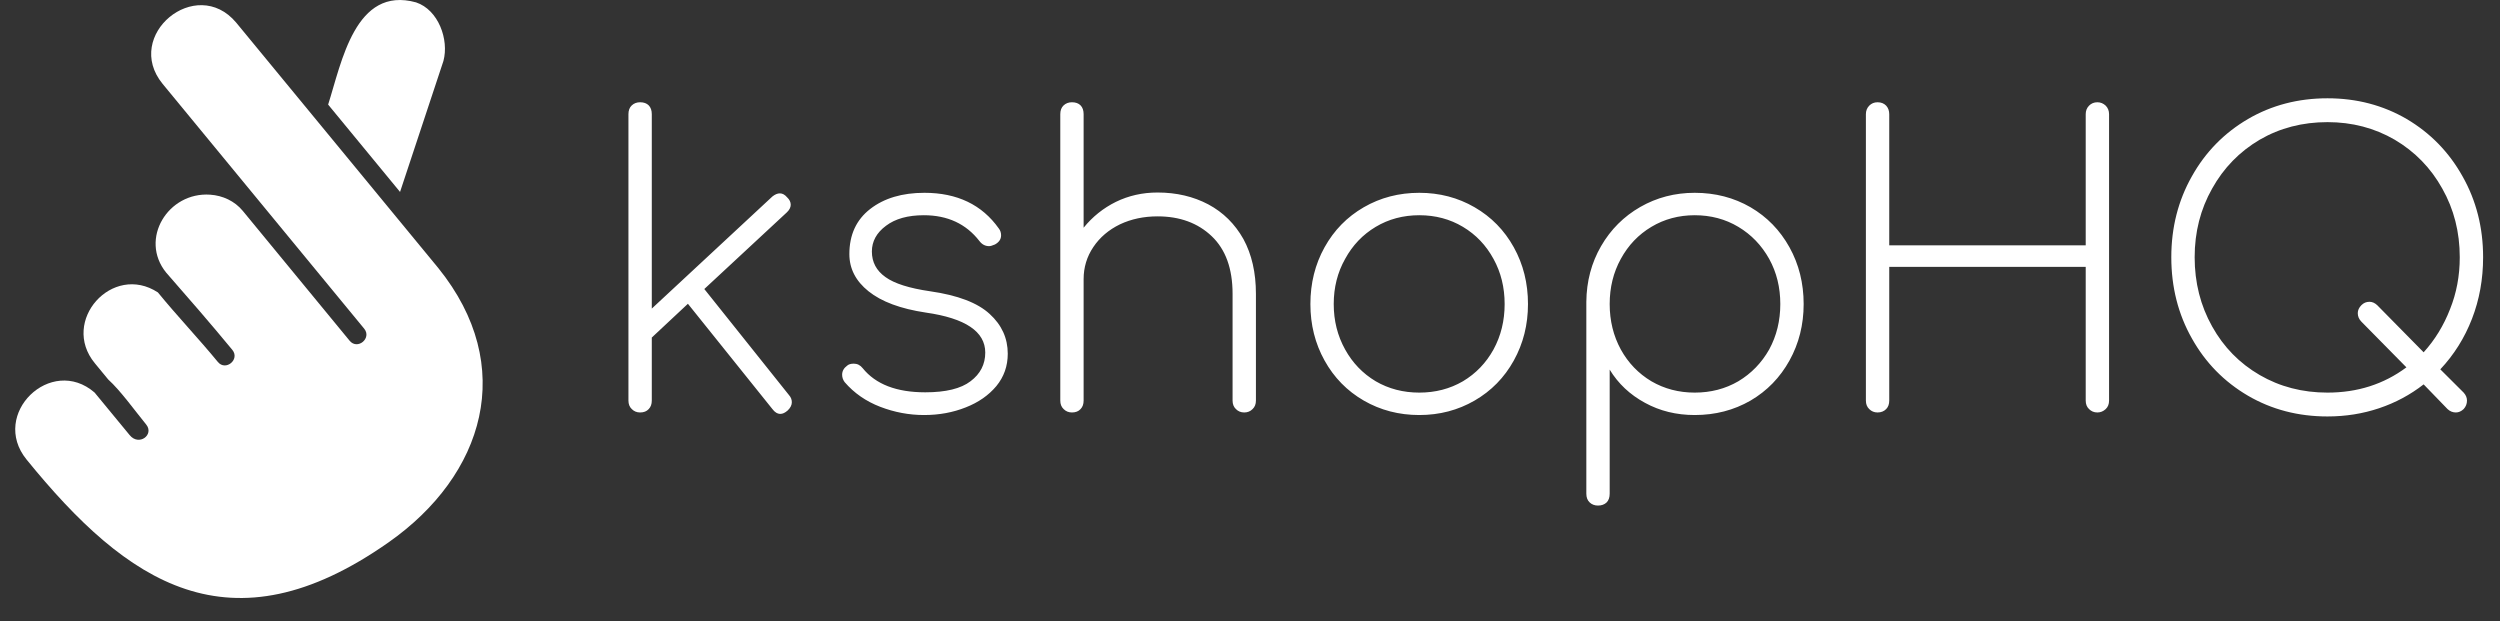
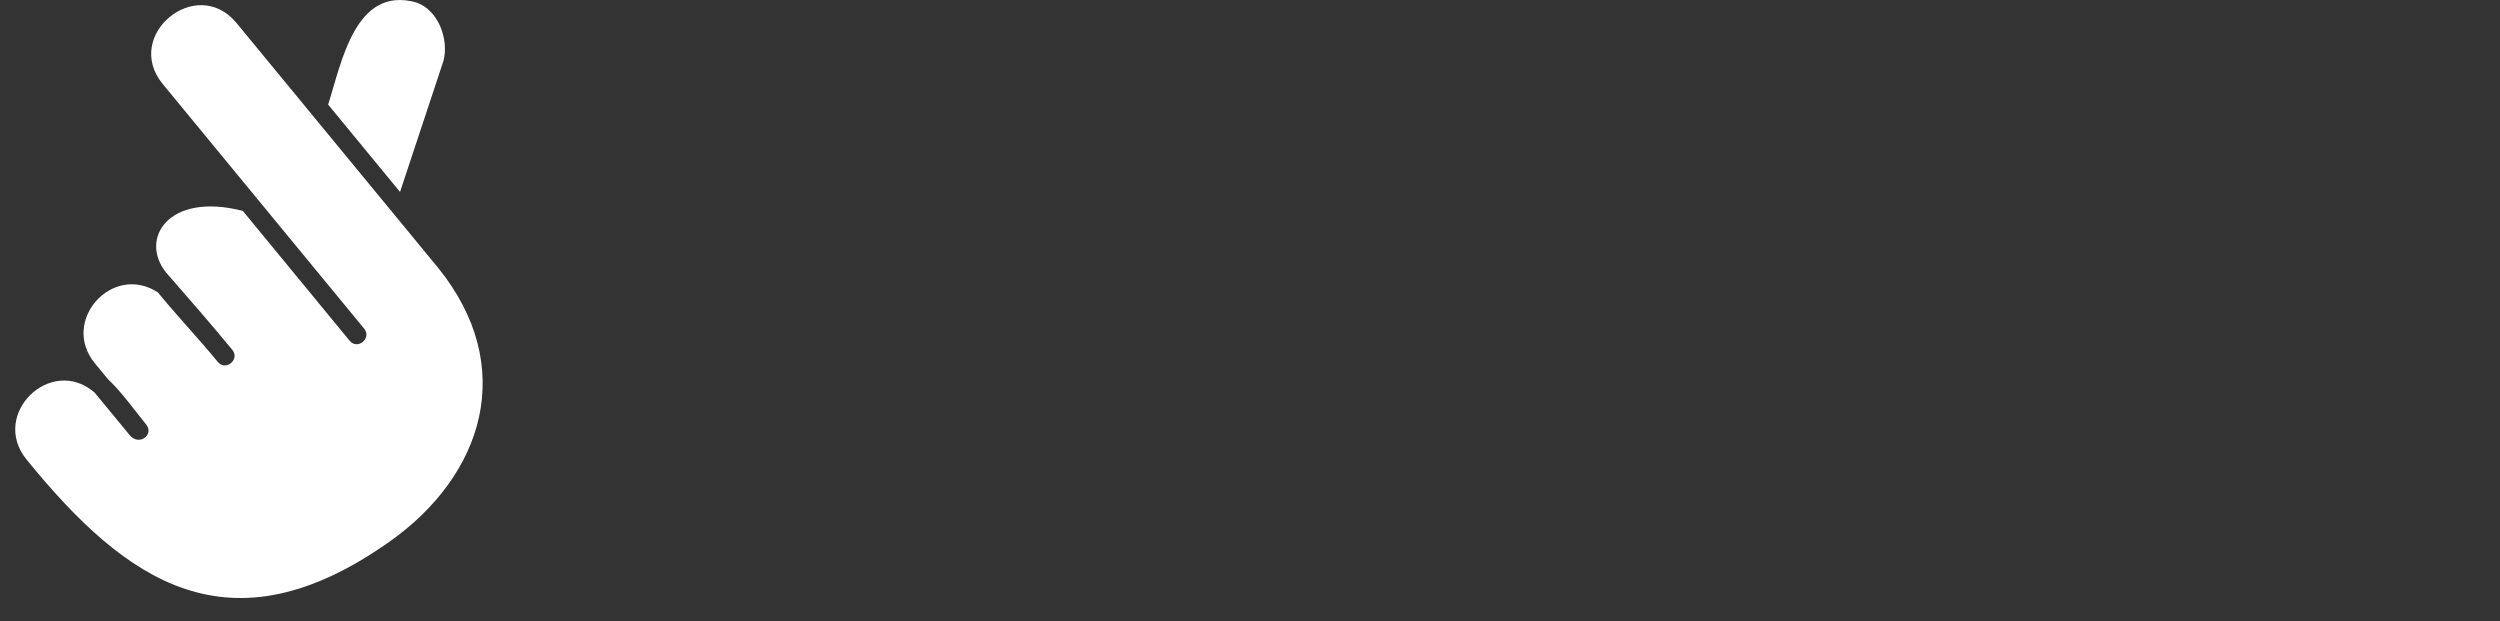
<svg xmlns="http://www.w3.org/2000/svg" width="165px" height="41px" viewBox="0 0 165 41" version="1.1">
  <rect x="0" y="0" width="165" height="41" fill="#333333" stroke="none" />
  <title>Untitled 4</title>
  <desc>Created with Sketch.</desc>
  <g id="Page-1" stroke="none" stroke-width="1" fill="none" fill-rule="evenodd">
    <g id="default" fill="#FFFFFF" fill-rule="nonzero">
      <g id="c33072f3-c2ad-4280-b448-03c1a9289538" transform="translate(41, 6)">
-         <path d="M11.078,20.081 L11.078,20.081 C11.2,20.218 11.261,20.374 11.261,20.549 L11.261,20.549 L11.261,20.549 C11.261,20.736 11.17,20.917 10.986,21.092 L10.986,21.092 L10.986,21.092 C10.815,21.242 10.656,21.317 10.509,21.317 L10.509,21.317 L10.509,21.317 C10.314,21.317 10.136,21.211 9.978,20.998 L9.978,20.998 L4.402,14.049 L2.018,16.278 L2.018,20.437 L2.018,20.437 C2.018,20.674 1.95,20.861 1.816,20.998 L1.816,20.998 L1.816,20.998 C1.681,21.148 1.492,21.223 1.247,21.223 L1.247,21.223 L1.247,21.223 C1.027,21.223 0.844,21.148 0.697,20.998 L0.697,20.998 L0.697,20.998 C0.55,20.861 0.477,20.674 0.477,20.437 L0.477,20.437 L0.477,1.536 L0.477,1.536 C0.477,1.286 0.55,1.093 0.697,0.955 L0.697,0.955 L0.697,0.955 C0.844,0.818 1.027,0.749 1.247,0.749 L1.247,0.749 L1.247,0.749 C1.492,0.749 1.681,0.818 1.816,0.955 L1.816,0.955 L1.816,0.955 C1.95,1.093 2.018,1.286 2.018,1.536 L2.018,1.536 L2.018,14.367 L9.978,6.968 L9.978,6.968 C10.149,6.831 10.314,6.762 10.473,6.762 L10.473,6.762 L10.473,6.762 C10.644,6.762 10.803,6.85 10.95,7.024 L10.95,7.024 L10.95,7.024 C11.109,7.174 11.188,7.337 11.188,7.512 L11.188,7.512 L11.188,7.512 C11.188,7.686 11.102,7.855 10.931,8.017 L10.931,8.017 L5.484,13.075 L11.078,20.081 Z M20.01,6.725 L20.01,6.725 C22.174,6.725 23.813,7.512 24.925,9.085 L24.925,9.085 L24.925,9.085 C25.023,9.21 25.072,9.36 25.072,9.535 L25.072,9.535 L25.072,9.535 C25.072,9.784 24.938,9.984 24.669,10.134 L24.669,10.134 L24.669,10.134 C24.497,10.209 24.369,10.246 24.283,10.246 L24.283,10.246 L24.283,10.246 C24.027,10.246 23.813,10.134 23.642,9.909 L23.642,9.909 L23.642,9.909 C22.761,8.773 21.538,8.205 19.973,8.205 L19.973,8.205 L19.973,8.205 C18.922,8.205 18.09,8.436 17.479,8.898 L17.479,8.898 L17.479,8.898 C16.855,9.36 16.544,9.928 16.544,10.602 L16.544,10.602 L16.544,10.602 C16.544,11.302 16.843,11.864 17.442,12.288 L17.442,12.288 L17.442,12.288 C18.029,12.713 19.014,13.025 20.395,13.225 L20.395,13.225 L20.395,13.225 C22.217,13.487 23.525,13.987 24.32,14.723 L24.32,14.723 L24.32,14.723 C25.115,15.448 25.512,16.322 25.512,17.346 L25.512,17.346 L25.512,17.346 C25.512,18.157 25.262,18.869 24.76,19.481 L24.76,19.481 L24.76,19.481 C24.247,20.093 23.574,20.561 22.743,20.886 L22.743,20.886 L22.743,20.886 C21.899,21.223 20.982,21.392 19.992,21.392 L19.992,21.392 L19.992,21.392 C19.001,21.392 18.035,21.211 17.094,20.849 L17.094,20.849 L17.094,20.849 C16.152,20.486 15.37,19.943 14.746,19.219 L14.746,19.219 L14.746,19.219 C14.636,19.069 14.581,18.907 14.581,18.732 L14.581,18.732 L14.581,18.732 C14.581,18.495 14.691,18.295 14.911,18.133 L14.911,18.133 L14.911,18.133 C15.009,18.045 15.156,18.001 15.351,18.001 L15.351,18.001 L15.351,18.001 C15.584,18.001 15.779,18.101 15.938,18.301 L15.938,18.301 L15.938,18.301 C16.794,19.363 18.17,19.893 20.065,19.893 L20.065,19.893 L20.065,19.893 C21.422,19.893 22.419,19.65 23.055,19.163 L23.055,19.163 L23.055,19.163 C23.703,18.676 24.027,18.045 24.027,17.271 L24.027,17.271 L24.027,17.271 C24.027,15.885 22.718,15.004 20.102,14.63 L20.102,14.63 L20.102,14.63 C18.439,14.38 17.179,13.912 16.323,13.225 L16.323,13.225 L16.323,13.225 C15.48,12.55 15.058,11.732 15.058,10.771 L15.058,10.771 L15.058,10.771 C15.058,9.497 15.516,8.504 16.434,7.792 L16.434,7.792 L16.434,7.792 C17.351,7.081 18.543,6.725 20.01,6.725 L20.01,6.725 Z M35.398,6.706 L35.398,6.706 C36.645,6.706 37.764,6.968 38.755,7.493 L38.755,7.493 L38.755,7.493 C39.733,8.017 40.503,8.779 41.066,9.778 L41.066,9.778 L41.066,9.778 C41.616,10.79 41.891,11.995 41.891,13.393 L41.891,13.393 L41.891,20.437 L41.891,20.437 C41.891,20.674 41.817,20.861 41.671,20.998 L41.671,20.998 L41.671,20.998 C41.524,21.148 41.341,21.223 41.121,21.223 L41.121,21.223 L41.121,21.223 C40.9,21.223 40.717,21.148 40.57,20.998 L40.57,20.998 L40.57,20.998 C40.424,20.861 40.35,20.674 40.35,20.437 L40.35,20.437 L40.35,13.393 L40.35,13.393 C40.35,11.732 39.892,10.465 38.975,9.591 L38.975,9.591 L38.975,9.591 C38.058,8.717 36.865,8.28 35.398,8.28 L35.398,8.28 L35.398,8.28 C34.493,8.28 33.668,8.454 32.922,8.804 L32.922,8.804 L32.922,8.804 C32.176,9.166 31.589,9.666 31.161,10.303 L31.161,10.303 L31.161,10.303 C30.733,10.939 30.519,11.645 30.519,12.419 L30.519,12.419 L30.519,20.437 L30.519,20.437 C30.519,20.674 30.452,20.861 30.318,20.998 L30.318,20.998 L30.318,20.998 C30.183,21.148 29.994,21.223 29.749,21.223 L29.749,21.223 L29.749,21.223 C29.529,21.223 29.346,21.148 29.199,20.998 L29.199,20.998 L29.199,20.998 C29.052,20.861 28.979,20.674 28.979,20.437 L28.979,20.437 L28.979,1.536 L28.979,1.536 C28.979,1.286 29.052,1.093 29.199,0.955 L29.199,0.955 L29.199,0.955 C29.346,0.818 29.529,0.749 29.749,0.749 L29.749,0.749 L29.749,0.749 C29.994,0.749 30.183,0.818 30.318,0.955 L30.318,0.955 L30.318,0.955 C30.452,1.093 30.519,1.286 30.519,1.536 L30.519,1.536 L30.519,9.029 L30.519,9.029 C31.106,8.304 31.816,7.736 32.647,7.324 L32.647,7.324 L32.647,7.324 C33.491,6.912 34.408,6.706 35.398,6.706 L35.398,6.706 Z M52.675,6.725 L52.675,6.725 C54.008,6.725 55.225,7.043 56.325,7.68 L56.325,7.68 L56.325,7.68 C57.426,8.317 58.288,9.197 58.911,10.321 L58.911,10.321 L58.911,10.321 C59.535,11.445 59.847,12.694 59.847,14.068 L59.847,14.068 L59.847,14.068 C59.847,15.429 59.535,16.671 58.911,17.795 L58.911,17.795 L58.911,17.795 C58.288,18.919 57.426,19.8 56.325,20.437 L56.325,20.437 L56.325,20.437 C55.225,21.073 54.008,21.392 52.675,21.392 L52.675,21.392 L52.675,21.392 C51.33,21.392 50.108,21.073 49.007,20.437 L49.007,20.437 L49.007,20.437 C47.907,19.8 47.045,18.919 46.421,17.795 L46.421,17.795 L46.421,17.795 C45.797,16.671 45.486,15.429 45.486,14.068 L45.486,14.068 L45.486,14.068 C45.486,12.694 45.797,11.445 46.421,10.321 L46.421,10.321 L46.421,10.321 C47.045,9.197 47.907,8.317 49.007,7.68 L49.007,7.68 L49.007,7.68 C50.108,7.043 51.33,6.725 52.675,6.725 L52.675,6.725 Z M52.675,8.205 L52.675,8.205 C51.612,8.205 50.652,8.461 49.796,8.973 L49.796,8.973 L49.796,8.973 C48.94,9.485 48.267,10.19 47.778,11.089 L47.778,11.089 L47.778,11.089 C47.277,11.976 47.026,12.969 47.026,14.068 L47.026,14.068 L47.026,14.068 C47.026,15.167 47.277,16.166 47.778,17.065 L47.778,17.065 L47.778,17.065 C48.267,17.951 48.94,18.651 49.796,19.163 L49.796,19.163 L49.796,19.163 C50.652,19.662 51.612,19.912 52.675,19.912 L52.675,19.912 L52.675,19.912 C53.739,19.912 54.699,19.662 55.555,19.163 L55.555,19.163 L55.555,19.163 C56.411,18.651 57.083,17.951 57.572,17.065 L57.572,17.065 L57.572,17.065 C58.062,16.166 58.306,15.167 58.306,14.068 L58.306,14.068 L58.306,14.068 C58.306,12.969 58.062,11.976 57.572,11.089 L57.572,11.089 L57.572,11.089 C57.083,10.19 56.411,9.485 55.555,8.973 L55.555,8.973 L55.555,8.973 C54.699,8.461 53.739,8.205 52.675,8.205 L52.675,8.205 Z M70.851,6.725 L70.851,6.725 C72.209,6.725 73.437,7.043 74.538,7.68 L74.538,7.68 L74.538,7.68 C75.626,8.317 76.482,9.197 77.106,10.321 L77.106,10.321 L77.106,10.321 C77.729,11.445 78.041,12.694 78.041,14.068 L78.041,14.068 L78.041,14.068 C78.041,15.429 77.729,16.671 77.106,17.795 L77.106,17.795 L77.106,17.795 C76.482,18.919 75.626,19.8 74.538,20.437 L74.538,20.437 L74.538,20.437 C73.437,21.073 72.209,21.392 70.851,21.392 L70.851,21.392 L70.851,21.392 C69.641,21.392 68.546,21.123 67.568,20.586 L67.568,20.586 L67.568,20.586 C66.578,20.049 65.801,19.319 65.239,18.395 L65.239,18.395 L65.239,26.581 L65.239,26.581 C65.239,26.83 65.172,27.024 65.037,27.161 L65.037,27.161 L65.037,27.161 C64.89,27.299 64.701,27.367 64.469,27.367 L64.469,27.367 L64.469,27.367 C64.249,27.367 64.065,27.299 63.918,27.161 L63.918,27.161 L63.918,27.161 C63.772,27.024 63.698,26.83 63.698,26.581 L63.698,26.581 L63.698,13.974 L63.698,13.918 L63.698,13.918 C63.711,12.569 64.035,11.345 64.67,10.246 L64.67,10.246 L64.67,10.246 C65.306,9.147 66.168,8.286 67.256,7.661 L67.256,7.661 L67.256,7.661 C68.345,7.037 69.543,6.725 70.851,6.725 L70.851,6.725 Z M70.851,19.912 L70.851,19.912 C71.915,19.912 72.875,19.662 73.731,19.163 L73.731,19.163 L73.731,19.163 C74.587,18.651 75.265,17.951 75.767,17.065 L75.767,17.065 L75.767,17.065 C76.256,16.166 76.5,15.167 76.5,14.068 L76.5,14.068 L76.5,14.068 C76.5,12.969 76.256,11.976 75.767,11.089 L75.767,11.089 L75.767,11.089 C75.265,10.19 74.587,9.485 73.731,8.973 L73.731,8.973 L73.731,8.973 C72.875,8.461 71.915,8.205 70.851,8.205 L70.851,8.205 L70.851,8.205 C69.8,8.205 68.846,8.461 67.99,8.973 L67.99,8.973 L67.99,8.973 C67.134,9.485 66.462,10.19 65.973,11.089 L65.973,11.089 L65.973,11.089 C65.484,11.976 65.239,12.969 65.239,14.068 L65.239,14.068 L65.239,14.068 C65.239,15.167 65.484,16.166 65.973,17.065 L65.973,17.065 L65.973,17.065 C66.462,17.951 67.134,18.651 67.99,19.163 L67.99,19.163 L67.99,19.163 C68.846,19.662 69.8,19.912 70.851,19.912 L70.851,19.912 Z M96.657,1.536 L96.657,1.536 C96.657,1.311 96.73,1.124 96.877,0.974 L96.877,0.974 L96.877,0.974 C97.024,0.824 97.207,0.749 97.427,0.749 L97.427,0.749 L97.427,0.749 C97.635,0.749 97.819,0.824 97.978,0.974 L97.978,0.974 L97.978,0.974 C98.124,1.124 98.198,1.311 98.198,1.536 L98.198,1.536 L98.198,20.437 L98.198,20.437 C98.198,20.674 98.124,20.861 97.978,20.998 L97.978,20.998 L97.978,20.998 C97.819,21.148 97.635,21.223 97.427,21.223 L97.427,21.223 L97.427,21.223 C97.207,21.223 97.024,21.148 96.877,20.998 L96.877,20.998 L96.877,20.998 C96.73,20.861 96.657,20.674 96.657,20.437 L96.657,20.437 L96.657,11.614 L83.69,11.614 L83.69,20.437 L83.69,20.437 C83.69,20.674 83.623,20.861 83.488,20.998 L83.488,20.998 L83.488,20.998 C83.342,21.148 83.152,21.223 82.92,21.223 L82.92,21.223 L82.92,21.223 C82.7,21.223 82.516,21.148 82.369,20.998 L82.369,20.998 L82.369,20.998 C82.223,20.861 82.149,20.674 82.149,20.437 L82.149,20.437 L82.149,1.536 L82.149,1.536 C82.149,1.311 82.223,1.124 82.369,0.974 L82.369,0.974 L82.369,0.974 C82.516,0.824 82.7,0.749 82.92,0.749 L82.92,0.749 L82.92,0.749 C83.152,0.749 83.342,0.824 83.488,0.974 L83.488,0.974 L83.488,0.974 C83.623,1.124 83.69,1.311 83.69,1.536 L83.69,1.536 L83.69,10.19 L96.657,10.19 L96.657,1.536 Z M120.06,18.376 L121.601,19.912 L121.601,19.912 C121.748,20.074 121.821,20.249 121.821,20.437 L121.821,20.437 L121.821,20.437 C121.821,20.649 121.748,20.836 121.601,20.998 L121.601,20.998 L121.601,20.998 C121.442,21.148 121.271,21.223 121.087,21.223 L121.087,21.223 L121.087,21.223 C120.879,21.223 120.696,21.148 120.537,20.998 L120.537,20.998 L118.96,19.369 L118.96,19.369 C118.079,20.056 117.101,20.58 116.025,20.942 L116.025,20.942 L116.025,20.942 C114.949,21.304 113.812,21.486 112.614,21.486 L112.614,21.486 L112.614,21.486 C110.682,21.486 108.933,21.03 107.368,20.118 L107.368,20.118 L107.368,20.118 C105.791,19.194 104.556,17.933 103.663,16.334 L103.663,16.334 L103.663,16.334 C102.759,14.736 102.306,12.95 102.306,10.977 L102.306,10.977 L102.306,10.977 C102.306,9.016 102.759,7.237 103.663,5.638 L103.663,5.638 L103.663,5.638 C104.556,4.04 105.791,2.779 107.368,1.854 L107.368,1.854 L107.368,1.854 C108.933,0.943 110.682,0.487 112.614,0.487 L112.614,0.487 L112.614,0.487 C114.533,0.487 116.276,0.943 117.841,1.854 L117.841,1.854 L117.841,1.854 C119.406,2.779 120.635,4.04 121.527,5.638 L121.527,5.638 L121.527,5.638 C122.432,7.237 122.885,9.016 122.885,10.977 L122.885,10.977 L122.885,10.977 C122.885,12.426 122.64,13.78 122.151,15.042 L122.151,15.042 L122.151,15.042 C121.662,16.303 120.965,17.414 120.06,18.376 L120.06,18.376 Z M112.614,19.912 L112.614,19.912 C114.595,19.912 116.331,19.356 117.823,18.245 L117.823,18.245 L114.851,15.229 L114.851,15.229 C114.692,15.067 114.613,14.879 114.613,14.667 L114.613,14.667 L114.613,14.667 C114.613,14.48 114.692,14.305 114.851,14.143 L114.851,14.143 L114.851,14.143 C114.998,13.993 115.175,13.918 115.383,13.918 L115.383,13.918 L115.383,13.918 C115.567,13.918 115.738,13.993 115.897,14.143 L115.897,14.143 L118.96,17.252 L118.96,17.252 C119.706,16.428 120.286,15.479 120.702,14.405 L120.702,14.405 L120.702,14.405 C121.13,13.343 121.344,12.201 121.344,10.977 L121.344,10.977 L121.344,10.977 C121.344,9.316 120.959,7.805 120.189,6.444 L120.189,6.444 L120.189,6.444 C119.431,5.083 118.385,4.009 117.052,3.222 L117.052,3.222 L117.052,3.222 C115.72,2.448 114.24,2.061 112.614,2.061 L112.614,2.061 L112.614,2.061 C110.963,2.061 109.471,2.448 108.139,3.222 L108.139,3.222 L108.139,3.222 C106.806,4.009 105.76,5.083 105.002,6.444 L105.002,6.444 L105.002,6.444 C104.232,7.805 103.847,9.316 103.847,10.977 L103.847,10.977 L103.847,10.977 C103.847,12.65 104.232,14.174 105.002,15.547 L105.002,15.547 L105.002,15.547 C105.76,16.909 106.806,17.976 108.139,18.751 L108.139,18.751 L108.139,18.751 C109.471,19.525 110.963,19.912 112.614,19.912 L112.614,19.912 Z" id="Shape" />
-       </g>
+         </g>
      <g id="3f85d49c-752f-47f4-92bb-b80a4f1a4156" transform="translate(1, 0)">
-         <path d="M20.657,6.903 L25.403,12.668 L28.267,4.023 C28.645,2.614 27.935,0.651 26.463,0.158 C22.444,-0.956 21.547,4.119 20.657,6.903 Z M27.929,17.692 L14.585,1.488 C11.935,-1.663 7.115,2.342 9.731,5.533 C14.168,10.92 18.599,16.306 23.036,21.692 C23.554,22.326 22.596,23.118 22.077,22.49 L15.024,13.918 C14.483,13.262 13.694,12.906 12.877,12.849 C10.086,12.651 8.18,15.78 9.962,17.986 C11.456,19.695 12.877,21.325 14.337,23.096 C14.85,23.729 13.891,24.516 13.378,23.888 C12.093,22.326 10.706,20.872 9.421,19.299 C6.416,17.336 2.971,21.189 5.254,23.967 L6.139,25.042 C6.963,25.789 7.915,27.124 8.648,28.018 C9.195,28.691 8.169,29.472 7.555,28.714 L5.243,25.908 C2.368,23.418 -1.68,27.328 0.75,30.326 C7.385,38.496 14.173,43.147 24.642,35.798 C30.962,31.362 33.161,24.176 27.929,17.692 Z" id="Shape" />
+         <path d="M20.657,6.903 L25.403,12.668 L28.267,4.023 C28.645,2.614 27.935,0.651 26.463,0.158 C22.444,-0.956 21.547,4.119 20.657,6.903 Z M27.929,17.692 L14.585,1.488 C11.935,-1.663 7.115,2.342 9.731,5.533 C14.168,10.92 18.599,16.306 23.036,21.692 C23.554,22.326 22.596,23.118 22.077,22.49 L15.024,13.918 C10.086,12.651 8.18,15.78 9.962,17.986 C11.456,19.695 12.877,21.325 14.337,23.096 C14.85,23.729 13.891,24.516 13.378,23.888 C12.093,22.326 10.706,20.872 9.421,19.299 C6.416,17.336 2.971,21.189 5.254,23.967 L6.139,25.042 C6.963,25.789 7.915,27.124 8.648,28.018 C9.195,28.691 8.169,29.472 7.555,28.714 L5.243,25.908 C2.368,23.418 -1.68,27.328 0.75,30.326 C7.385,38.496 14.173,43.147 24.642,35.798 C30.962,31.362 33.161,24.176 27.929,17.692 Z" id="Shape" />
      </g>
    </g>
  </g>
</svg>